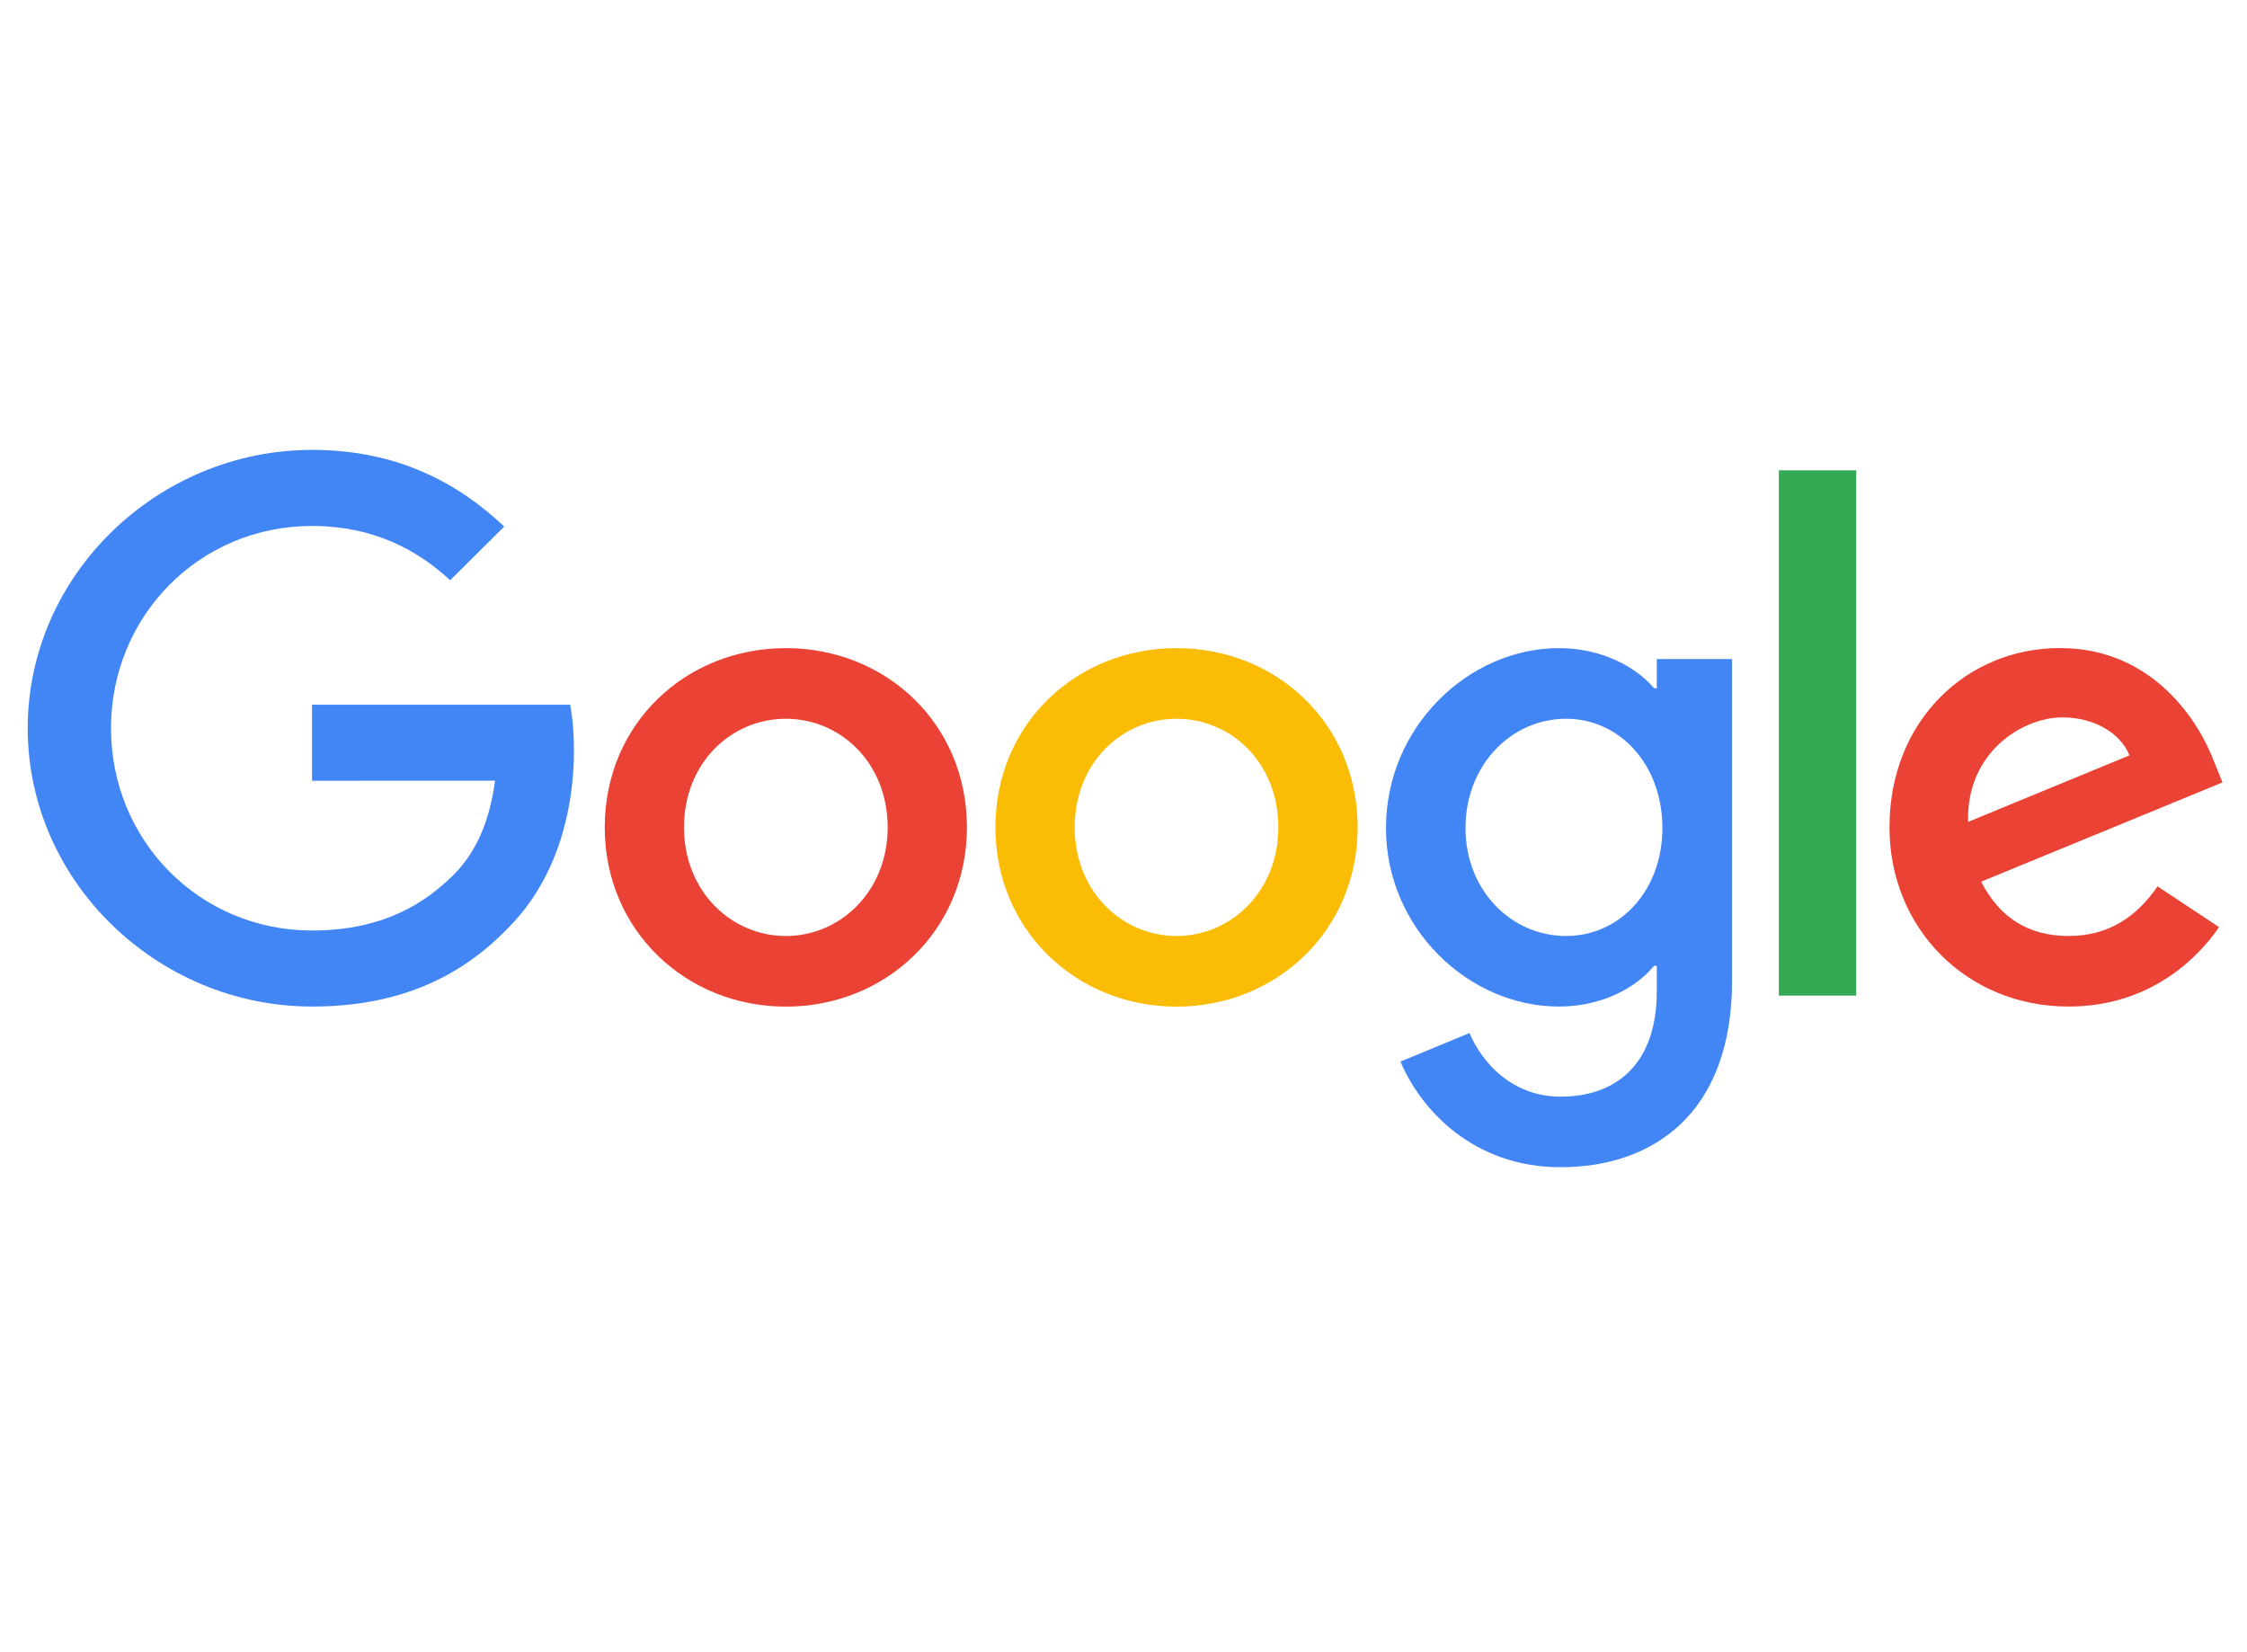
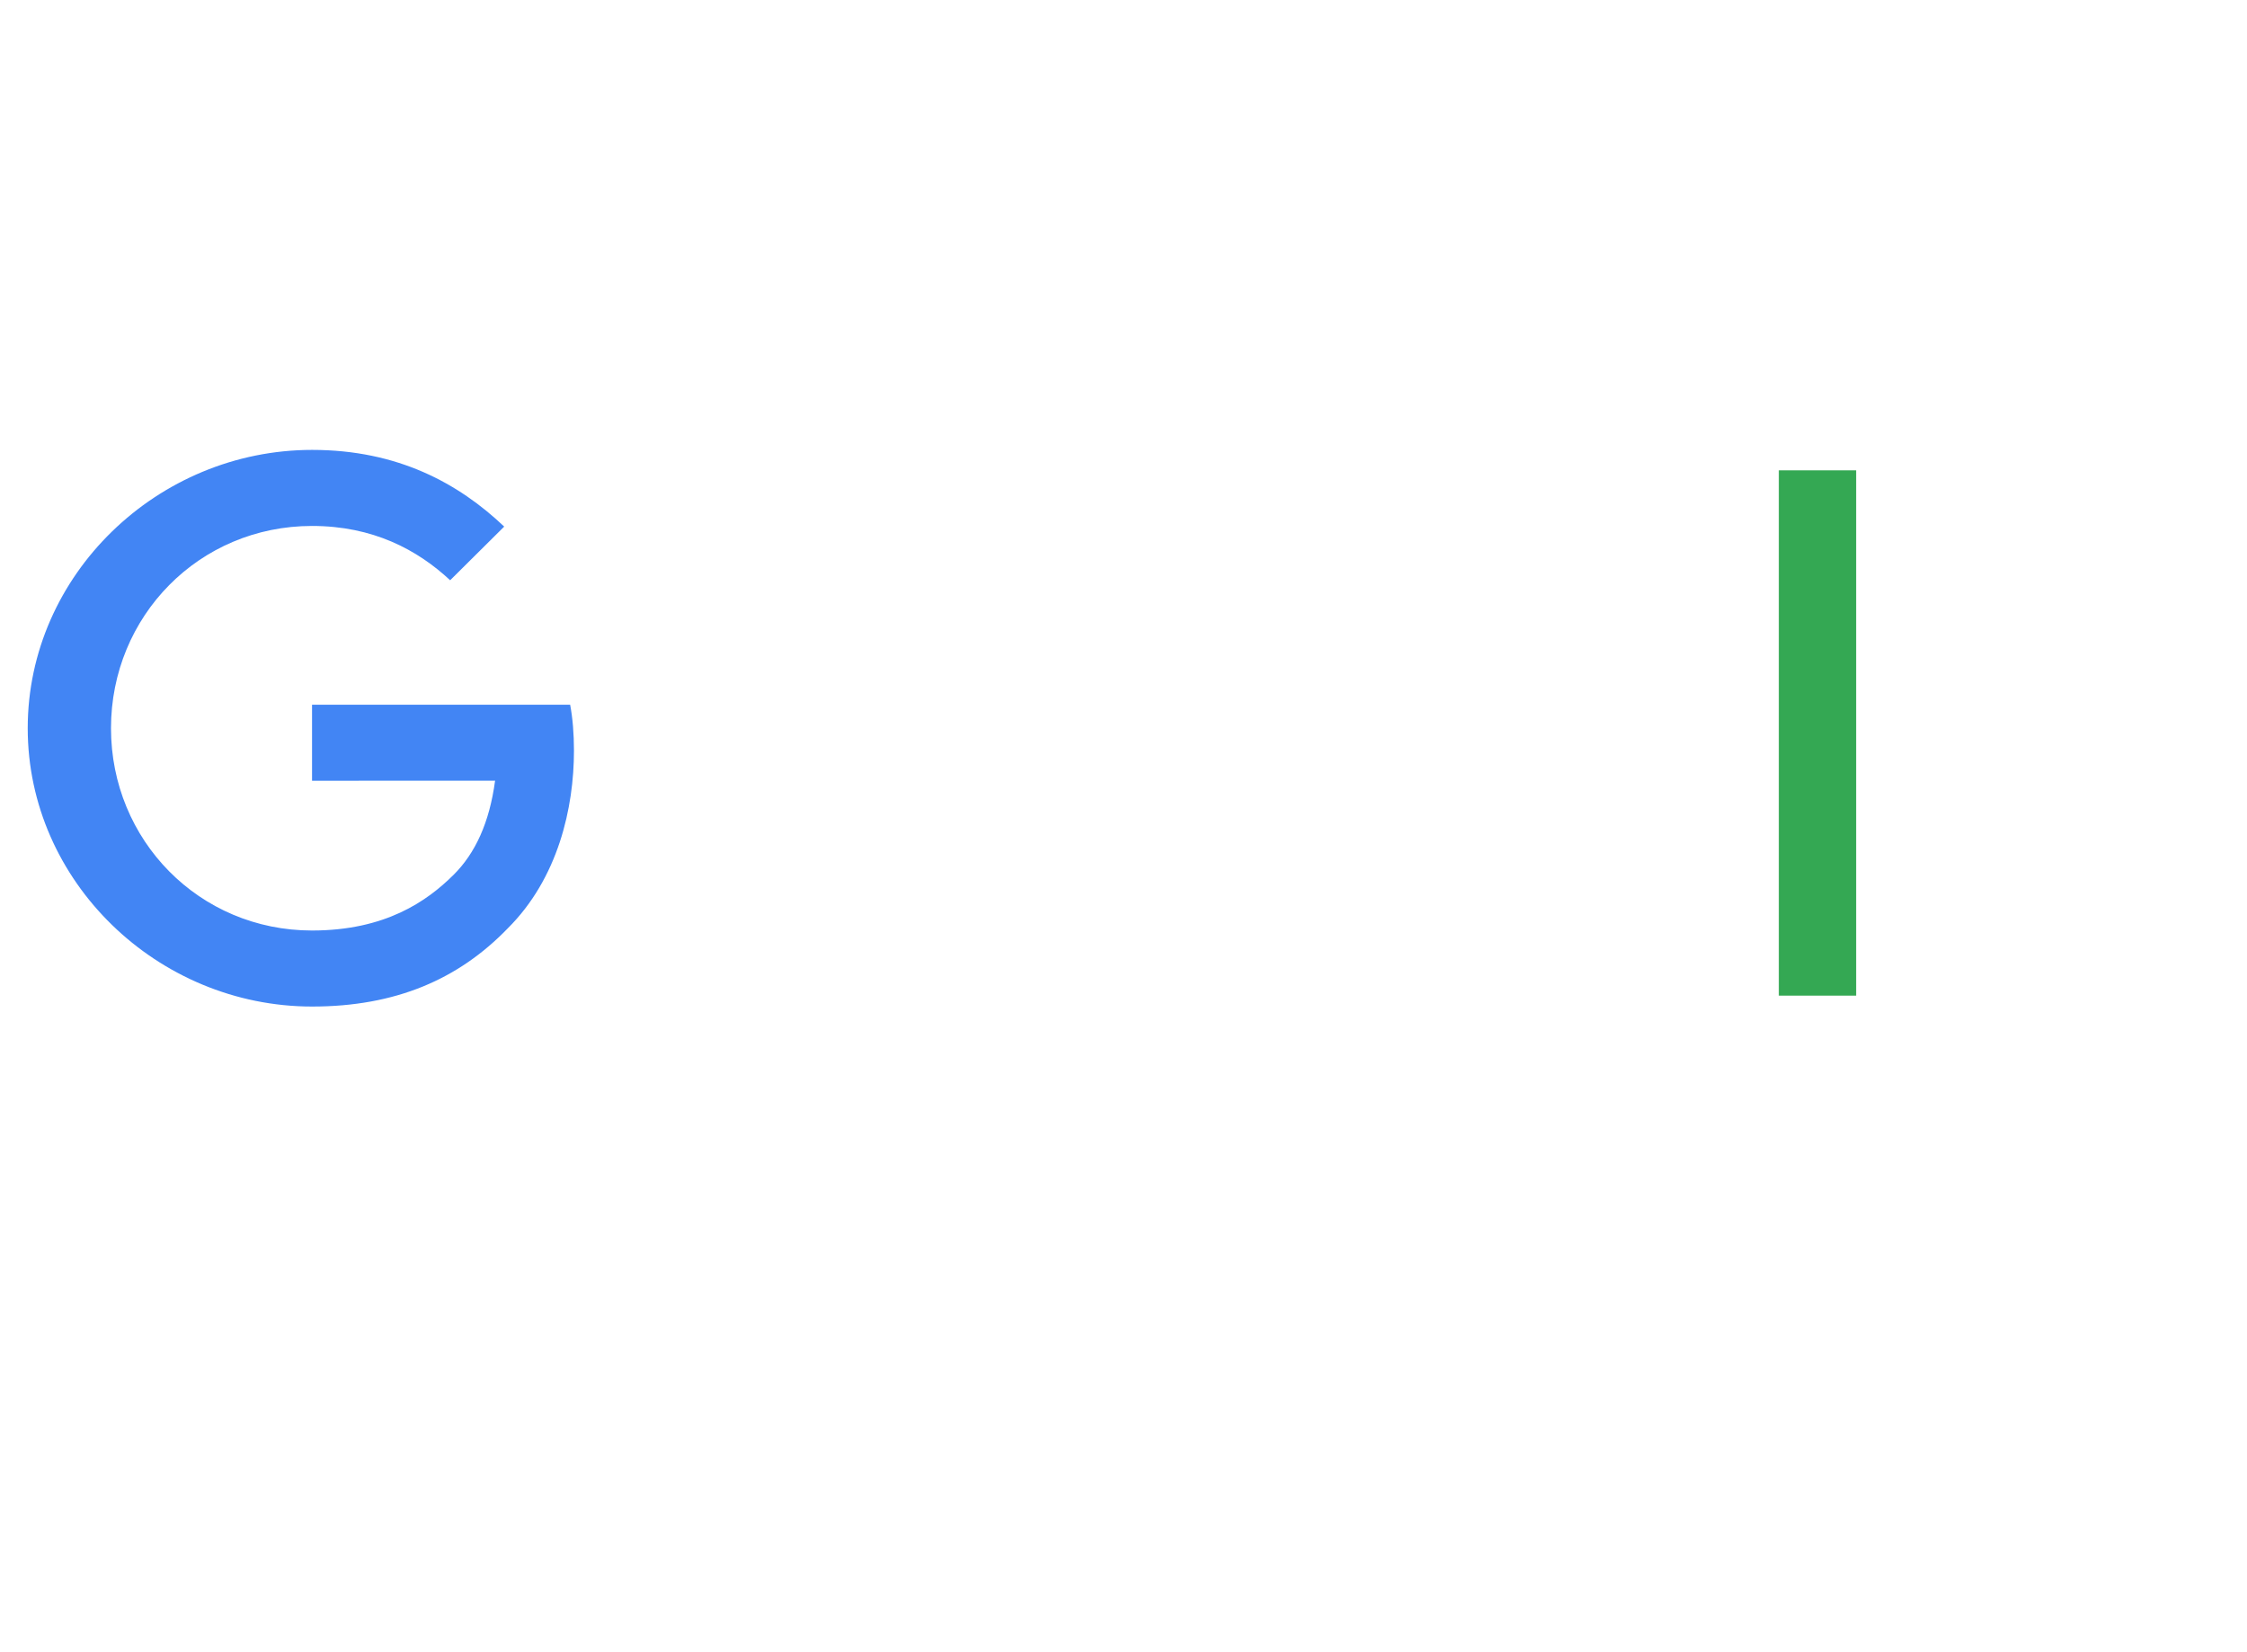
<svg xmlns="http://www.w3.org/2000/svg" width="136" height="100" viewBox="0 0 136 100" fill="none">
  <defs>
    <symbol id="content" viewBox="0 0 136 100" preserveAspectRatio="xMidYMid meet">
      <g id="NoColourRemove">
-         <path d="M58.524 50.077C58.524 56.323 53.603 60.926 47.563 60.926C41.523 60.926 36.602 56.323 36.602 50.077C36.602 43.787 41.523 39.228 47.563 39.228C53.603 39.228 58.524 43.787 58.524 50.077ZM53.726 50.077C53.726 46.174 50.873 43.503 47.563 43.503C44.252 43.503 41.4 46.174 41.4 50.077C41.4 53.941 44.252 56.651 47.563 56.651C50.873 56.651 53.726 53.936 53.726 50.077Z" fill="#EA4335" />
-         <path d="M82.171 50.077C82.171 56.323 77.249 60.926 71.209 60.926C65.17 60.926 60.248 56.323 60.248 50.077C60.248 43.792 65.17 39.228 71.209 39.228C77.249 39.228 82.171 43.787 82.171 50.077ZM77.373 50.077C77.373 46.174 74.52 43.503 71.209 43.503C67.899 43.503 65.046 46.174 65.046 50.077C65.046 53.941 67.899 56.651 71.209 56.651C74.52 56.651 77.373 53.936 77.373 50.077Z" fill="#FBBC05" />
-         <path d="M104.834 39.883V59.361C104.834 67.373 100.075 70.645 94.449 70.645C89.153 70.645 85.966 67.128 84.764 64.252L88.941 62.525C89.685 64.291 91.508 66.375 94.444 66.375C98.045 66.375 100.277 64.169 100.277 60.016V58.456H100.11C99.036 59.772 96.966 60.921 94.356 60.921C88.892 60.921 83.887 56.196 83.887 50.116C83.887 43.992 88.892 39.228 94.356 39.228C96.962 39.228 99.031 40.377 100.11 41.654H100.277V39.888H104.834V39.883ZM100.617 50.116C100.617 46.296 98.05 43.503 94.784 43.503C91.474 43.503 88.7 46.296 88.7 50.116C88.7 53.897 91.474 56.651 94.784 56.651C98.05 56.651 100.617 53.897 100.617 50.116Z" fill="#4285F4" />
-         <path d="M112.344 28.467V60.261H107.664V28.467H112.344Z" fill="#34A853" />
-         <path d="M130.584 53.648L134.309 56.113C133.107 57.879 130.21 60.921 125.204 60.921C118.997 60.921 114.361 56.157 114.361 50.072C114.361 43.62 119.037 39.223 124.668 39.223C130.338 39.223 133.111 43.704 134.018 46.125L134.516 47.357L119.909 53.364C121.027 55.541 122.766 56.651 125.204 56.651C127.648 56.651 129.343 55.457 130.584 53.648ZM119.12 49.744L128.885 45.719C128.348 44.364 126.732 43.42 124.83 43.42C122.391 43.42 118.997 45.557 119.12 49.744Z" fill="#EA4335" />
+         <path d="M112.344 28.467V60.261H107.664V28.467H112.344" fill="#34A853" />
        <path d="M18.886 47.255V42.652H34.508C34.66 43.454 34.739 44.403 34.739 45.431C34.739 48.884 33.788 53.154 30.724 56.196C27.744 59.278 23.936 60.921 18.891 60.921C9.54 60.921 1.678 53.359 1.678 44.076C1.678 34.792 9.54 27.23 18.891 27.23C24.064 27.23 27.749 29.245 30.517 31.872L27.246 35.12C25.261 33.271 22.571 31.833 18.886 31.833C12.058 31.833 6.718 37.296 6.718 44.076C6.718 50.855 12.058 56.319 18.886 56.319C23.315 56.319 25.837 54.553 27.453 52.949C28.764 51.647 29.626 49.789 29.965 47.25L18.886 47.255Z" fill="#4285F4" />
      </g>
    </symbol>
  </defs>
  <use href="#content" />
</svg>